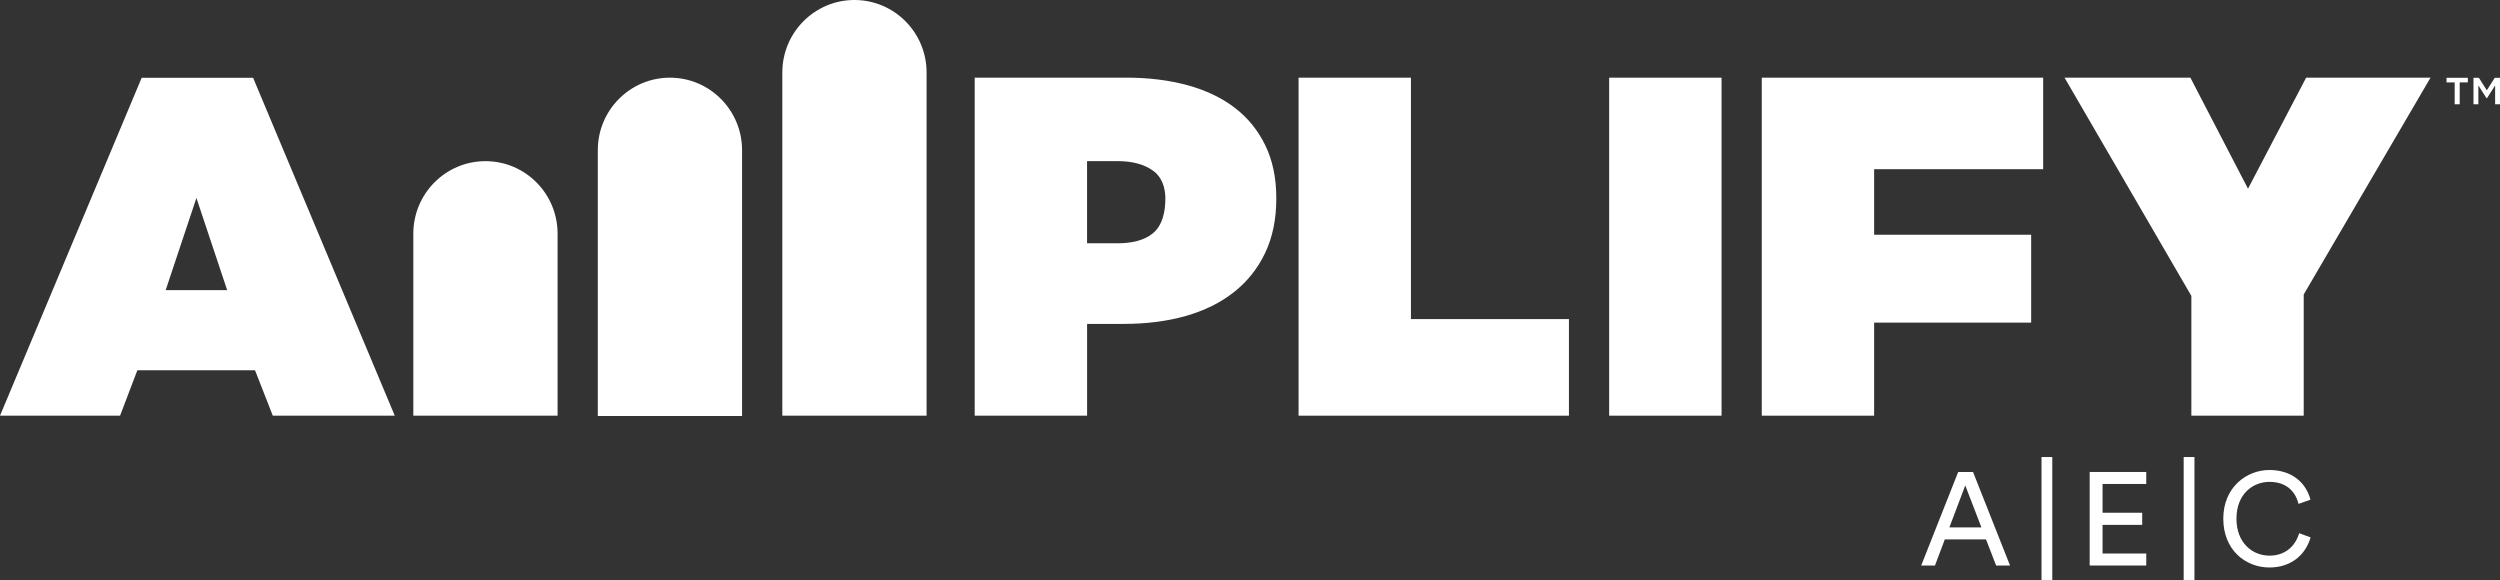
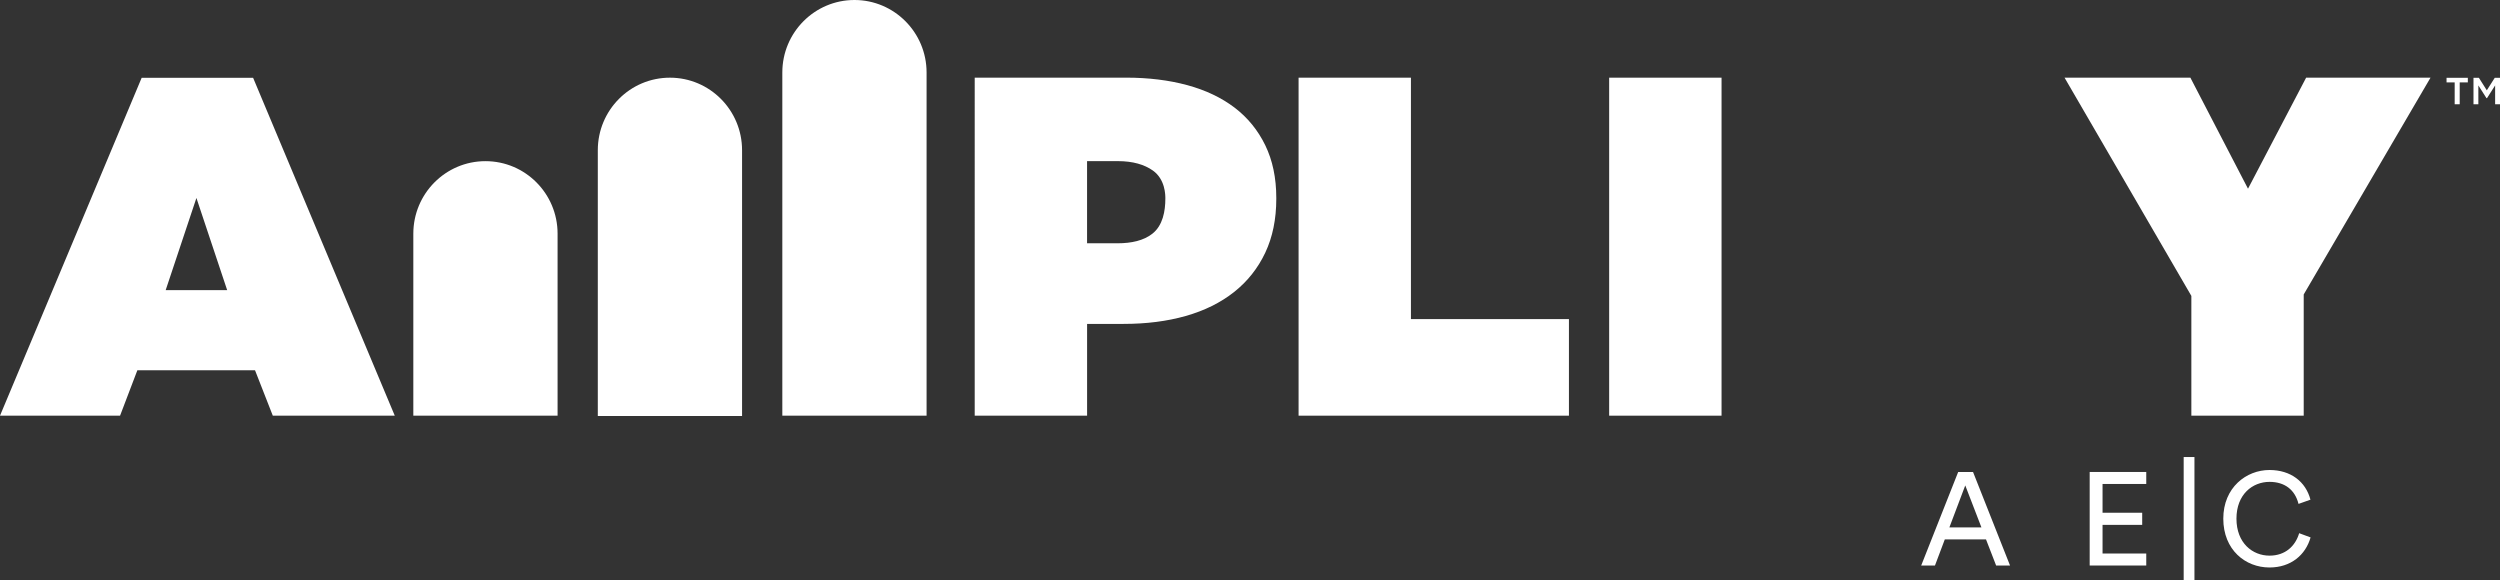
<svg xmlns="http://www.w3.org/2000/svg" id="a" data-name="Layer 1" viewBox="0 0 775 179.85">
  <rect x="0" y="0" width="775" height="179.85" fill="#333333" stroke="none" />
  <defs>
    <style>      .b {        fill: #fff;      }    </style>
  </defs>
  <path class="b" d="M43.92,24.11h34.54l43.92,104.75h-37.81l-5.51-14.07h-36.48l-5.36,14.07H0L43.92,24.11ZM70.42,89.94l-9.53-28.57-9.53,28.57h19.06Z" />
  <path class="b" d="M302.17,24.07h46.89c6.95,0,13.27.77,18.98,2.32,5.7,1.55,10.59,3.87,14.66,6.96,4.07,3.1,7.25,6.99,9.53,11.68,2.28,4.69,3.42,10.13,3.42,16.32v.3c0,6.28-1.14,11.85-3.42,16.69-2.29,4.84-5.51,8.9-9.68,12.2-4.17,3.29-9.16,5.76-14.96,7.41-5.81,1.65-12.23,2.46-19.28,2.46h-11.31v28.44h-34.84V24.07ZM346.38,75.42c4.47,0,8.14-.87,10.79-2.92,3.35-2.58,4.09-7.15,4.09-10.95,0-1.05,0-5.93-3.87-8.68-2.64-1.87-6.21-2.92-10.87-2.92h-9.53v25.46h9.38Z" />
  <polygon class="b" points="402.56 24.08 437.39 24.08 437.39 98.92 486.37 98.92 486.37 128.86 402.56 128.86 402.56 24.08" />
  <rect class="b" x="498.84" y="24.08" width="34.84" height="104.78" />
-   <polygon class="b" points="546.15 24.08 633.38 24.08 633.38 52.45 580.98 52.45 580.98 72.77 629.66 72.77 629.66 100.01 580.98 100.01 580.98 128.86 546.15 128.86 546.15 24.08" />
  <polygon class="b" points="679.32 91.73 640.01 24.08 679.02 24.08 696.88 58.5 714.9 24.08 753.46 24.08 714.15 91.28 714.15 128.85 679.32 128.85 679.32 91.73" />
  <g>
    <path class="b" d="M615.66,167.21h-12.77l-3.05,8.1h-4.27l11.47-29h4.6l11.47,29h-4.31l-3.14-8.1ZM604.31,163.49h9.93l-5.01-13.01-4.92,13.01Z" />
-     <rect class="b" x="632.87" y="141.68" width="3.34" height="38.17" />
    <polygon class="b" points="647.8 175.31 647.8 146.31 665.34 146.31 665.34 150.03 651.79 150.03 651.79 158.95 664.08 158.95 664.08 162.71 651.79 162.71 651.79 171.59 665.34 171.59 665.34 175.31 647.8 175.31" />
    <rect class="b" x="676.94" y="141.68" width="3.34" height="38.17" />
    <path class="b" d="M689.22,160.79c0-9.69,7.16-15.09,14.32-15.09,6.59,0,11.23,3.6,12.7,9.2l-3.7,1.31c-1.1-4.38-4.27-6.83-8.99-6.83-5.25,0-10.25,3.84-10.25,11.41s5,11.46,10.25,11.46c4.92,0,8.02-2.99,9.19-6.96l3.54,1.31c-1.55,5.44-6.1,9.32-12.74,9.32-7.45,0-14.32-5.44-14.32-15.14" />
    <path class="b" d="M760.95,25.55h-2.52v-1.44h6.6v1.44h-2.52v6.77h-1.56v-6.77ZM766.78,24.11h1.67l2.46,3.89,2.47-3.89h1.62v8.21h-1.51v-5.84l-2.52,3.95h-.16l-2.52-3.95v5.84h-1.51v-8.21Z" />
  </g>
  <path class="b" d="M128.13,128.86h44.72v-56.42c0-12.42-10.01-22.48-22.36-22.48s-22.36,10.07-22.36,22.48v56.42Z" />
  <path class="b" d="M185.32,46.56c0-12.42,10.01-22.48,22.36-22.48s22.36,10.07,22.36,22.48v82.4h-44.72V46.56Z" />
  <path class="b" d="M242.52,128.86h44.72V22.48c0-12.41-10.01-22.48-22.36-22.48s-22.36,10.07-22.36,22.48v106.37Z" />
</svg>